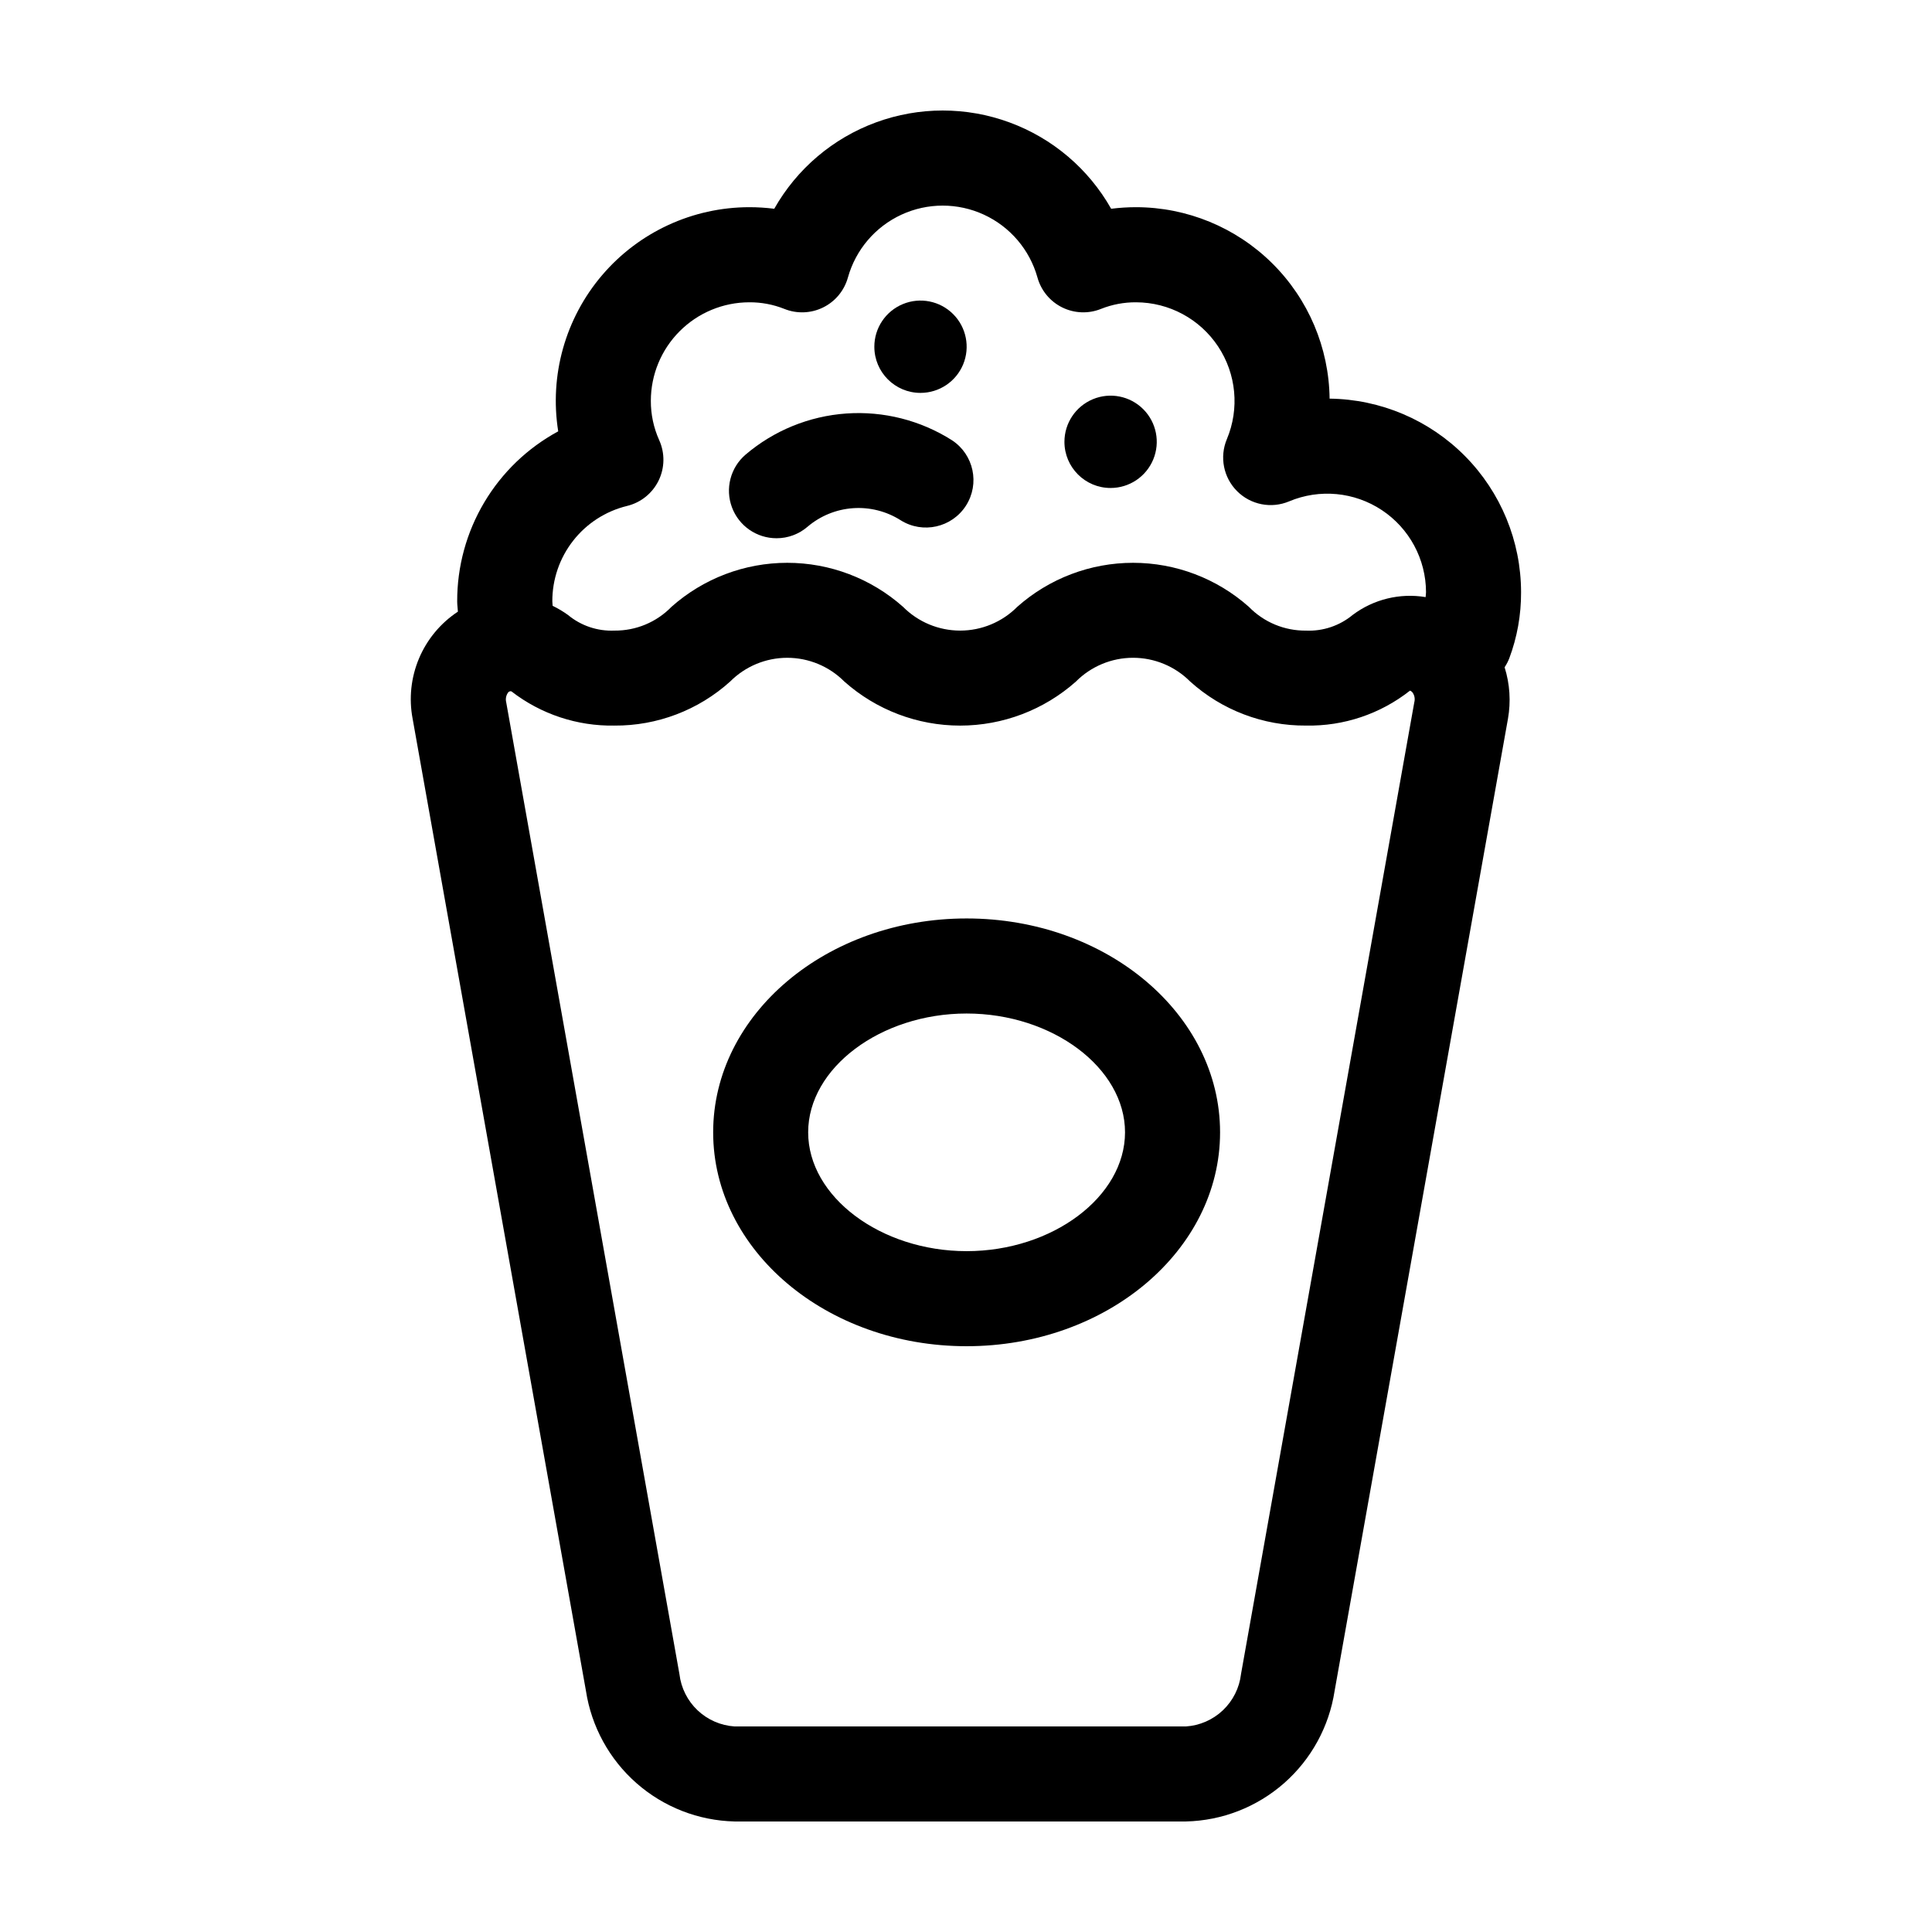
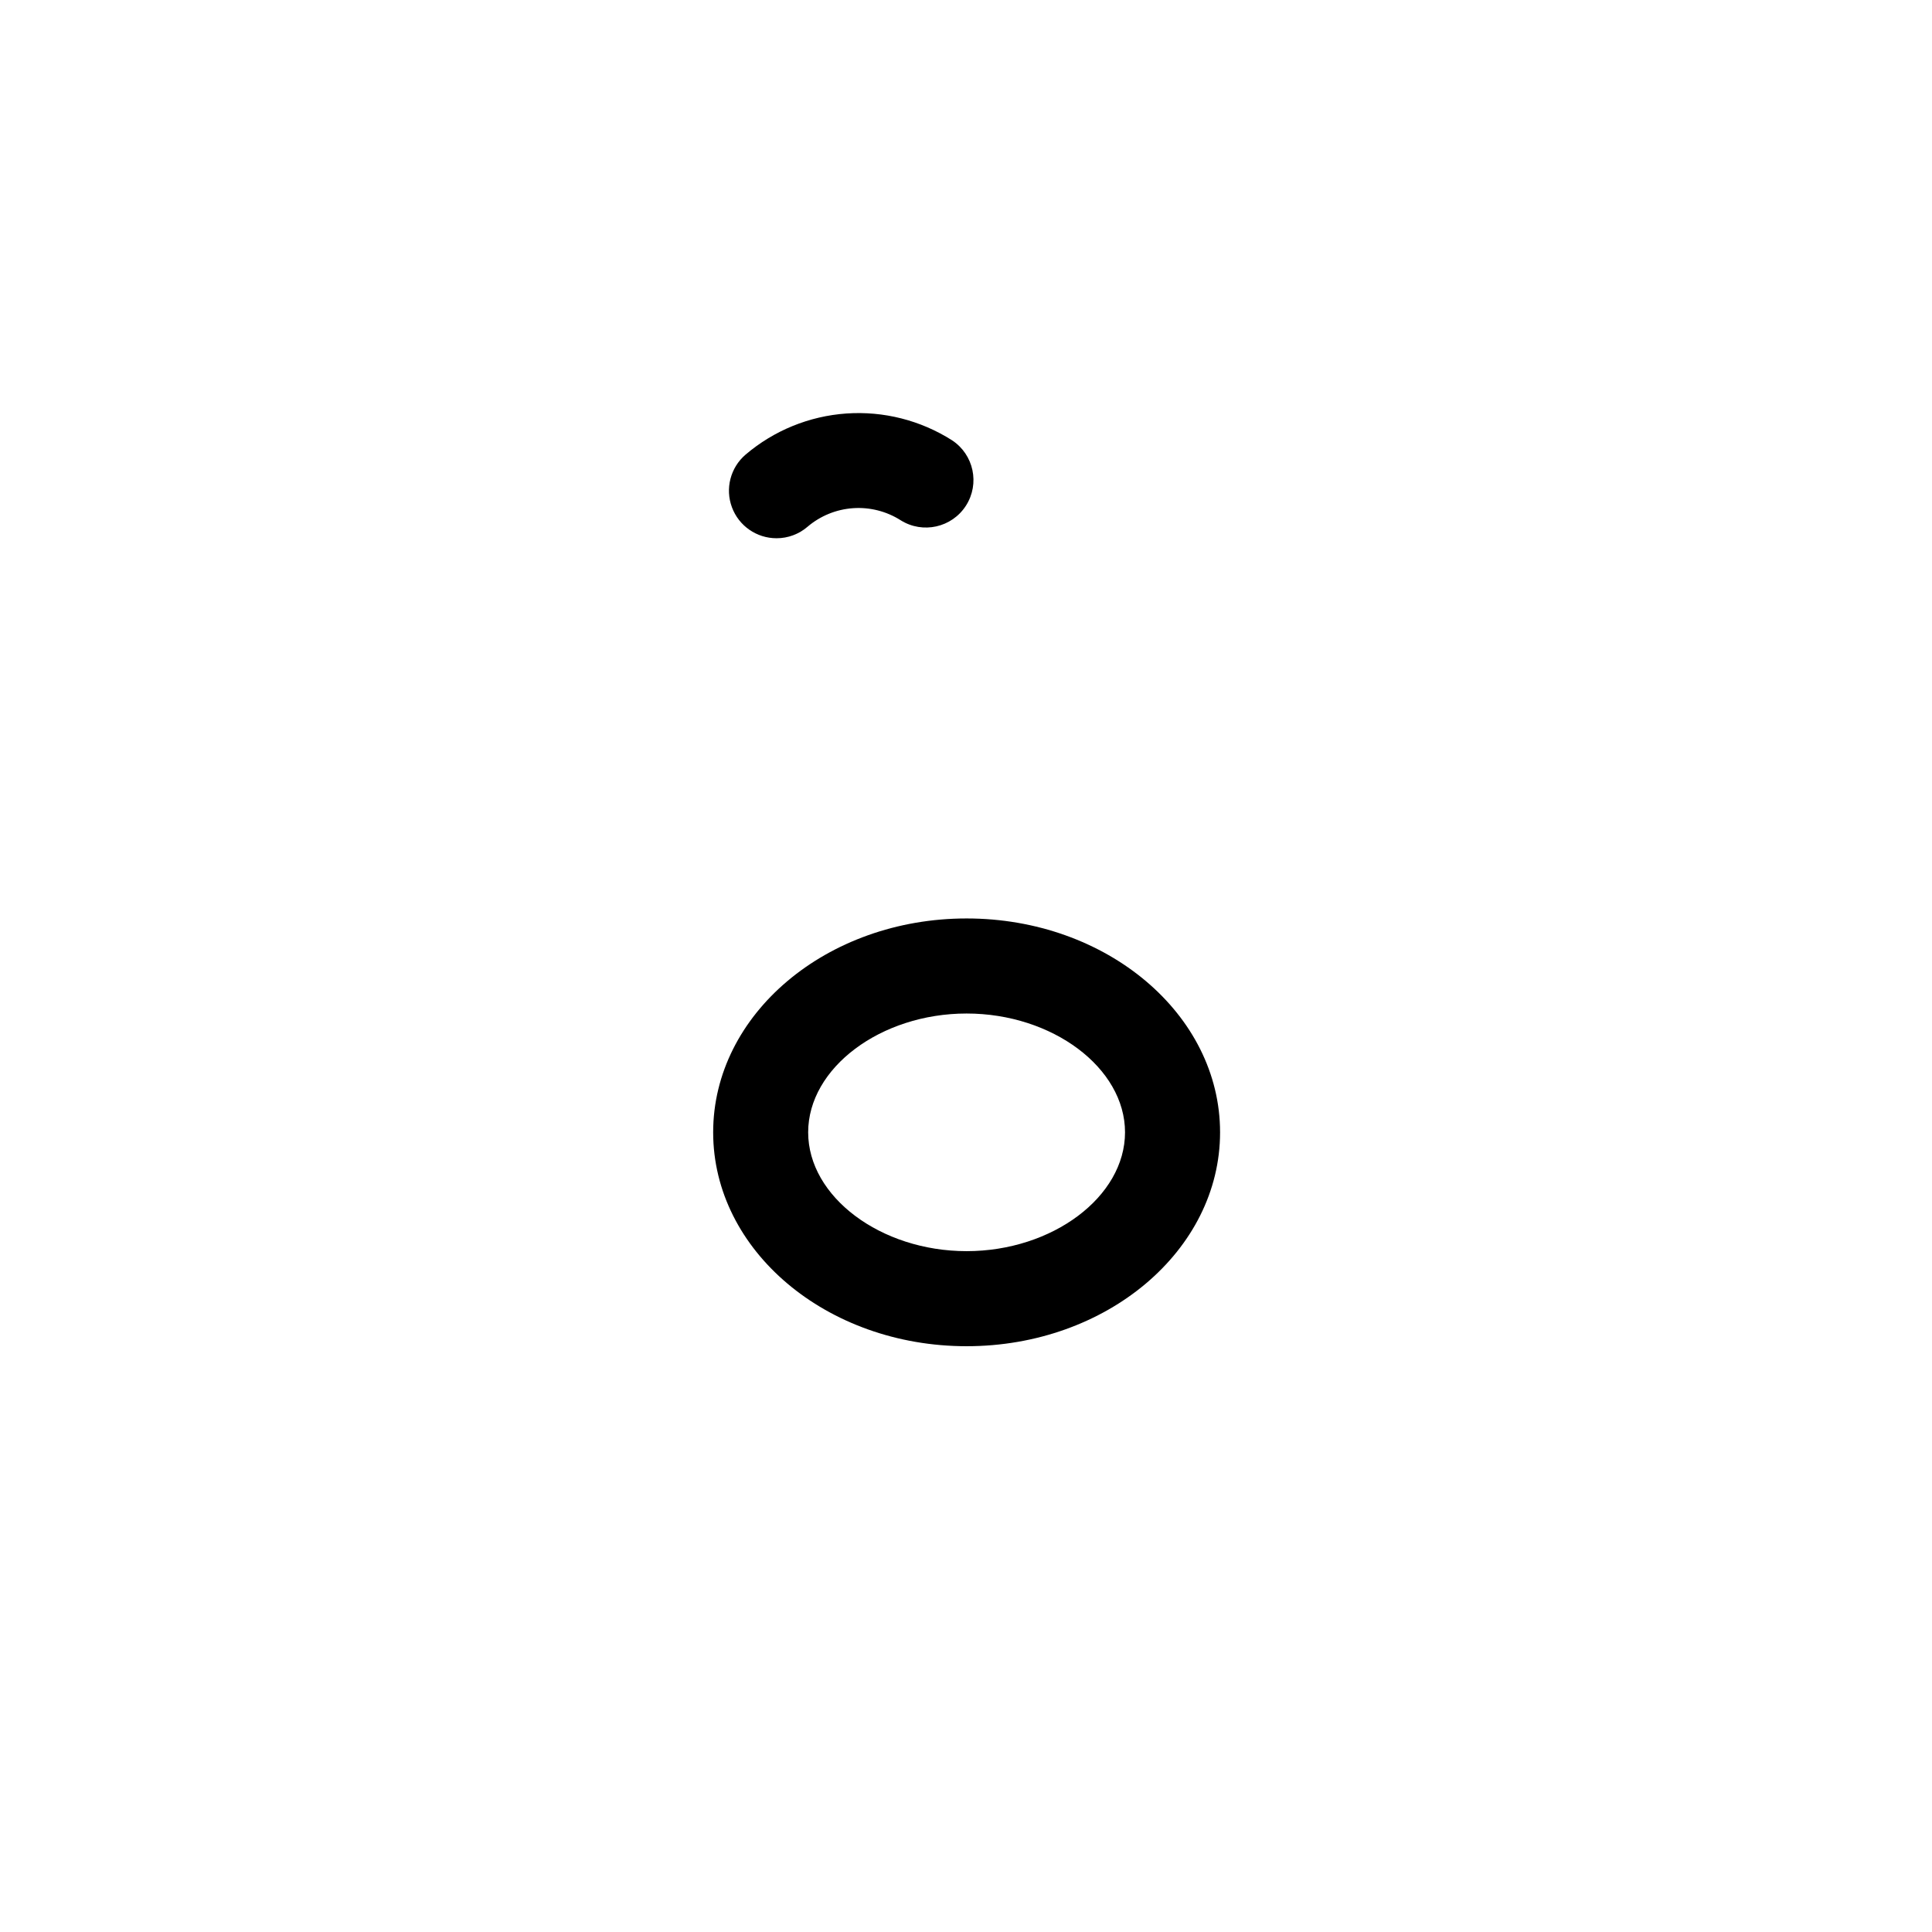
<svg xmlns="http://www.w3.org/2000/svg" fill="#000000" width="800px" height="800px" version="1.1" viewBox="144 144 512 512">
  <g>
    <path d="m400.16 387.4c-37.102 0-67.164 25.379-67.164 56.68s30.062 56.68 67.164 56.68 67.172-25.375 67.172-56.68c0-31.301-30.047-56.68-67.172-56.68zm0 88.168c-22.758 0-41.988-14.418-41.988-31.488 0-17.07 19.23-31.488 41.988-31.488s41.984 14.418 41.984 31.488c-0.004 17.07-19.23 31.488-41.984 31.488z" />
-     <path d="m387.94 248.12c4.949 0 9.41-2.981 11.305-7.551 1.891-4.574 0.844-9.836-2.656-13.332-3.5-3.5-8.762-4.543-13.332-2.648-4.57 1.895-7.551 6.356-7.547 11.305 0 6.754 5.477 12.227 12.23 12.227z" />
-     <path d="m438.32 273.32c4.945 0 9.406-2.981 11.301-7.555 1.895-4.57 0.848-9.832-2.652-13.328-3.5-3.5-8.762-4.547-13.336-2.648-4.57 1.895-7.547 6.356-7.547 11.305 0.004 6.754 5.481 12.227 12.234 12.227z" />
-     <path d="m543.97 318.47c2.102-5.609 3.16-11.551 3.129-17.539-0.016-13.504-5.352-26.457-14.848-36.055s-22.391-15.07-35.891-15.234c-0.164-13.5-5.637-26.395-15.234-35.887-9.598-9.496-22.547-14.828-36.051-14.848-2.207 0-4.414 0.141-6.606 0.418-5.984-10.586-15.539-18.699-26.957-22.891-11.418-4.195-23.953-4.195-35.367 0-11.418 4.191-20.973 12.305-26.961 22.891-2.188-0.277-4.394-0.418-6.602-0.418-15.02 0.012-29.277 6.598-39.02 18.023-9.746 11.426-13.996 26.547-11.629 41.379-8.121 4.394-14.898 10.906-19.609 18.844-4.715 7.938-7.191 17.004-7.164 26.234 0 0.91 0.141 1.797 0.188 2.707-4.582 3.019-8.168 7.332-10.301 12.387-2.133 5.059-2.723 10.633-1.691 16.023l45.926 257.59c1.453 9.477 6.199 18.141 13.402 24.473 7.203 6.328 16.406 9.922 25.992 10.141h119.62c9.586-0.219 18.789-3.812 25.992-10.141 7.203-6.332 11.945-14.996 13.398-24.473l45.934-257.59c0.809-4.562 0.508-9.25-0.883-13.668 0.492-0.746 0.906-1.539 1.23-2.367zm-233.79-40.391c3.648-0.883 6.707-3.344 8.355-6.715 1.645-3.367 1.703-7.297 0.16-10.715-1.477-3.281-2.231-6.844-2.215-10.441 0.008-6.922 2.758-13.555 7.652-18.445 4.891-4.894 11.523-7.644 18.445-7.652 3.172-0.02 6.316 0.57 9.262 1.742 3.332 1.348 7.078 1.211 10.301-0.379 3.223-1.586 5.609-4.477 6.57-7.938 2.059-7.359 7.242-13.441 14.18-16.645s14.93-3.203 21.867 0 12.121 9.285 14.18 16.645c0.957 3.461 3.348 6.348 6.57 7.938 3.219 1.586 6.965 1.727 10.293 0.379 2.949-1.172 6.098-1.762 9.27-1.742 8.746 0.02 16.906 4.41 21.738 11.699 4.836 7.285 5.707 16.508 2.324 24.574-1.98 4.719-0.906 10.168 2.715 13.785 3.625 3.617 9.074 4.684 13.789 2.695 8.066-3.383 17.289-2.508 24.578 2.328 7.285 4.836 11.676 12.992 11.699 21.738 0 0.453-0.09 0.867-0.109 1.309h-0.004c-6.809-1.133-13.785 0.57-19.309 4.711-3.469 2.879-7.879 4.363-12.379 4.168-5.699 0.062-11.176-2.215-15.152-6.305-8.453-7.512-19.371-11.664-30.684-11.664s-22.23 4.152-30.684 11.664c-4.008 4.035-9.457 6.301-15.141 6.301-5.684 0-11.133-2.266-15.137-6.301-8.453-7.512-19.371-11.664-30.68-11.664-11.312 0-22.227 4.152-30.68 11.664-3.965 4.078-9.43 6.356-15.117 6.301-4.477 0.195-8.867-1.281-12.316-4.144-1.285-0.926-2.644-1.738-4.07-2.426 0-0.387-0.074-0.766-0.074-1.16h-0.004c-0.02-5.828 1.922-11.496 5.516-16.09 3.59-4.59 8.625-7.836 14.289-9.215zm208.63 51.996-45.934 257.6h0.004c-0.434 3.648-2.129 7.031-4.793 9.562-2.664 2.531-6.133 4.047-9.797 4.289h-119.62c-3.672-0.238-7.141-1.754-9.812-4.281-2.668-2.531-4.367-5.918-4.797-9.57l-45.914-257.58c-0.203-0.824-0.059-1.695 0.398-2.41 0.145-0.281 0.418-0.469 0.73-0.504 0.102 0 0.199 0.02 0.289 0.062 7.793 6.019 17.398 9.211 27.246 9.043 11.324 0.082 22.27-4.082 30.68-11.668 4.008-4.027 9.453-6.297 15.137-6.297 5.68 0 11.129 2.269 15.133 6.297 8.453 7.519 19.371 11.672 30.684 11.672s22.23-4.152 30.688-11.672c4.004-4.031 9.457-6.301 15.141-6.301s11.133 2.269 15.141 6.301c8.414 7.586 19.359 11.746 30.688 11.664 9.984 0.195 19.723-3.078 27.562-9.258 0.312 0.113 0.578 0.332 0.754 0.613 0.465 0.723 0.609 1.605 0.395 2.438z" />
    <path d="m349.8 286.64c3.012 0.004 5.926-1.078 8.207-3.047 3.391-2.887 7.617-4.609 12.059-4.918 4.445-0.309 8.867 0.816 12.625 3.203 5.852 3.668 13.562 1.941 17.293-3.867 3.727-5.812 2.082-13.543-3.688-17.332-8.336-5.297-18.145-7.785-27.996-7.098-9.852 0.688-19.223 4.512-26.738 10.918-3.996 3.438-5.43 9-3.59 13.938 1.836 4.941 6.555 8.215 11.828 8.203z" />
  </g>
</svg>